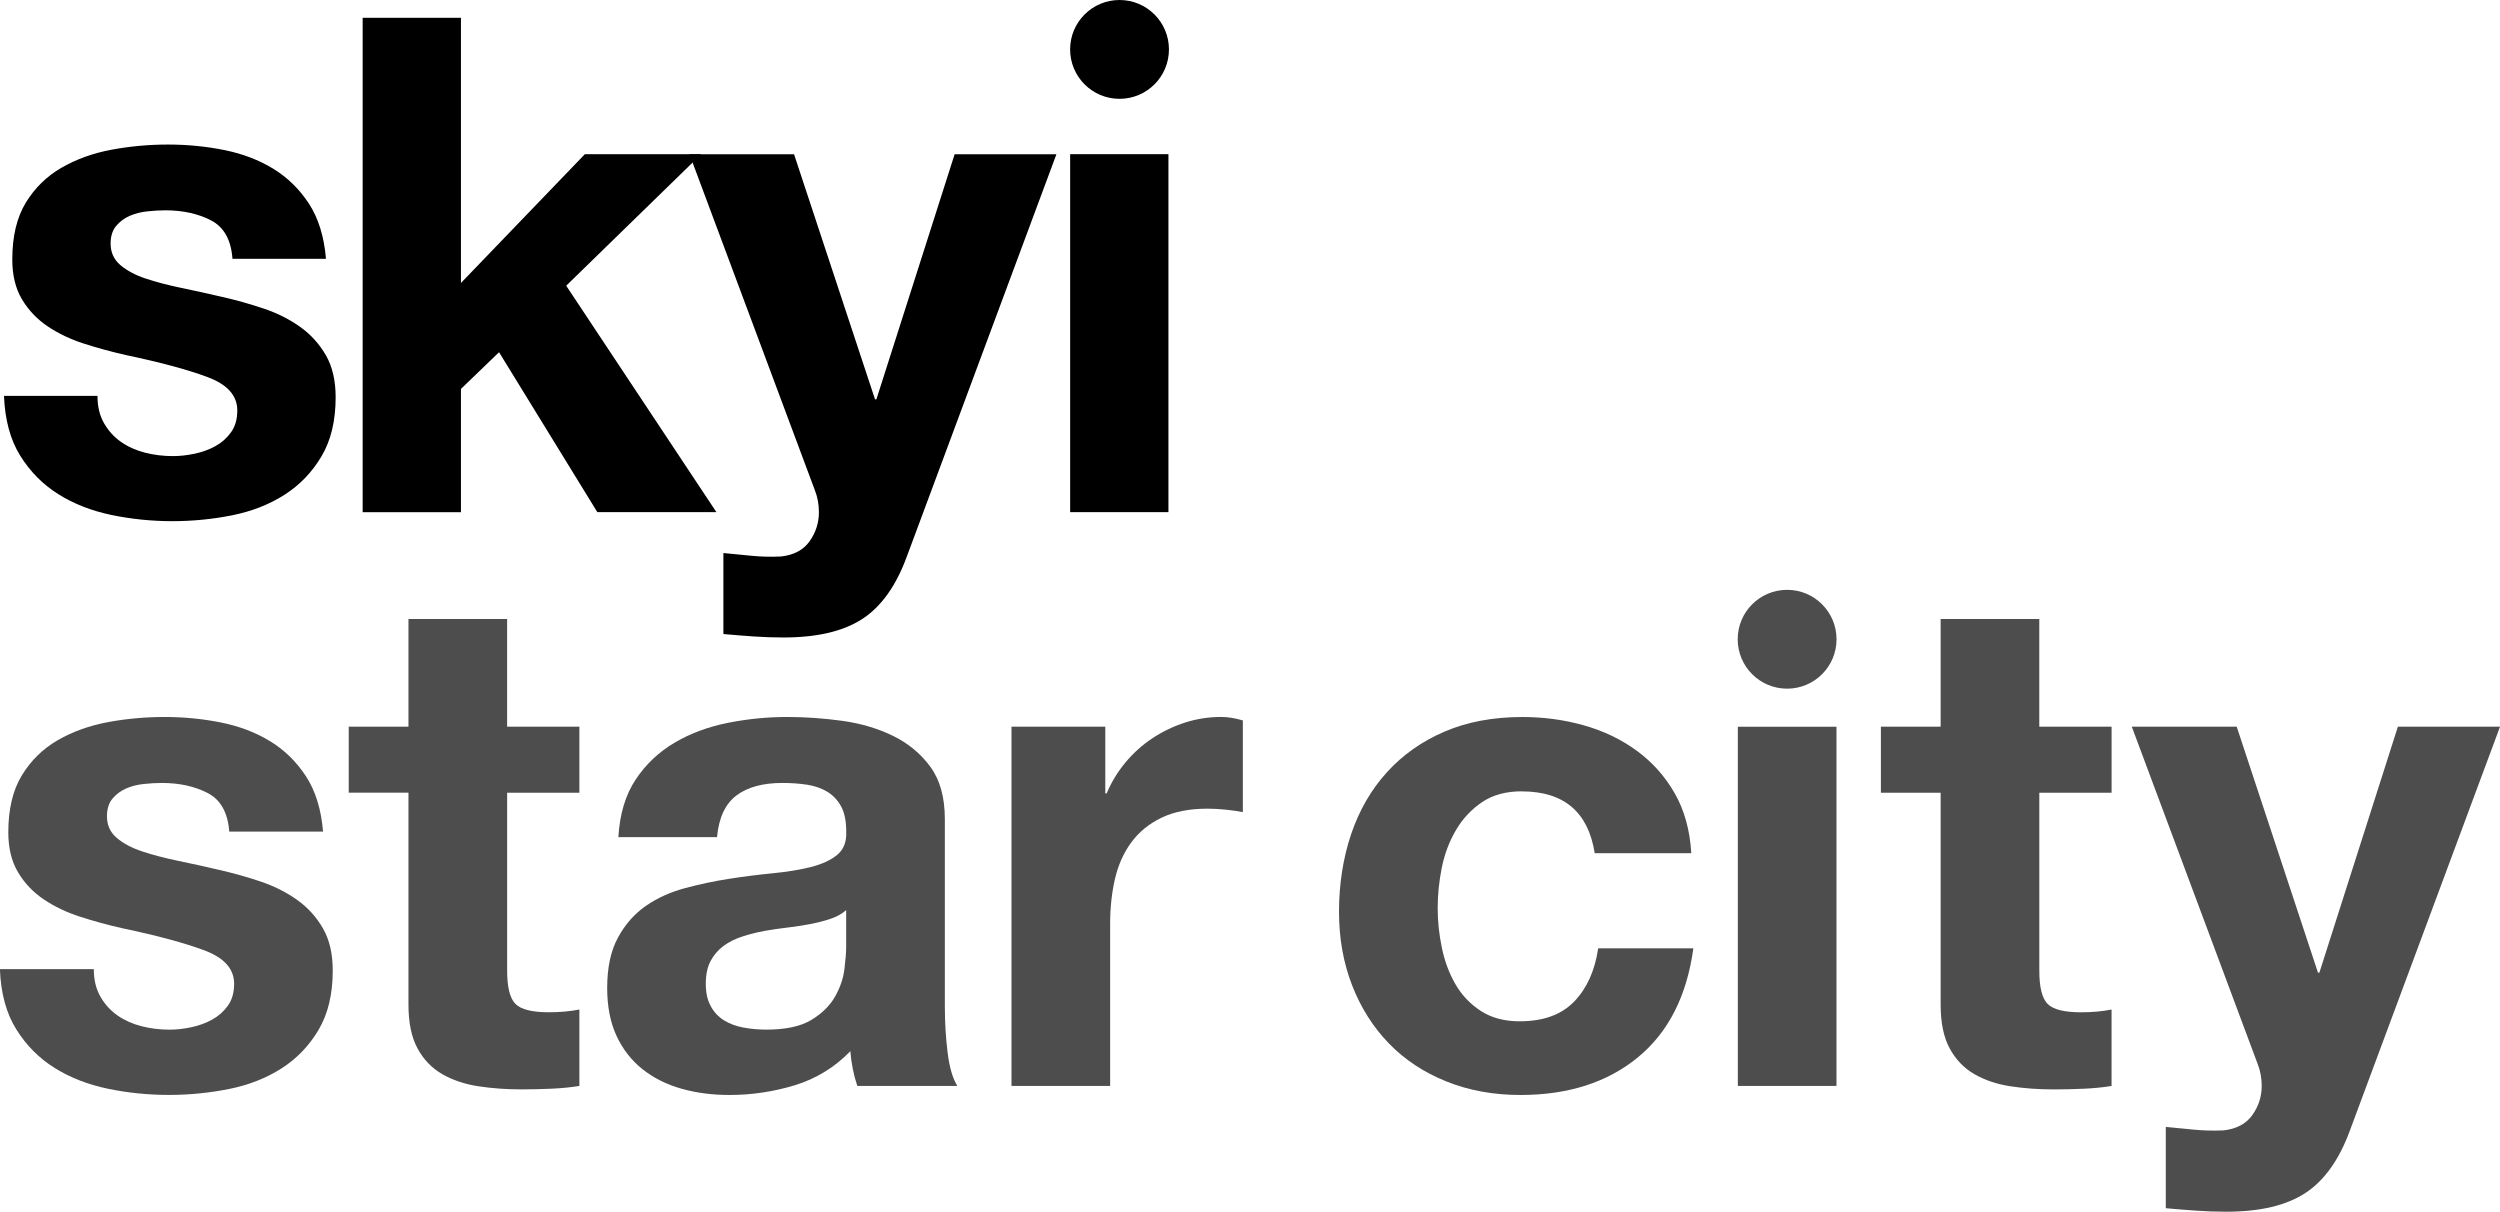
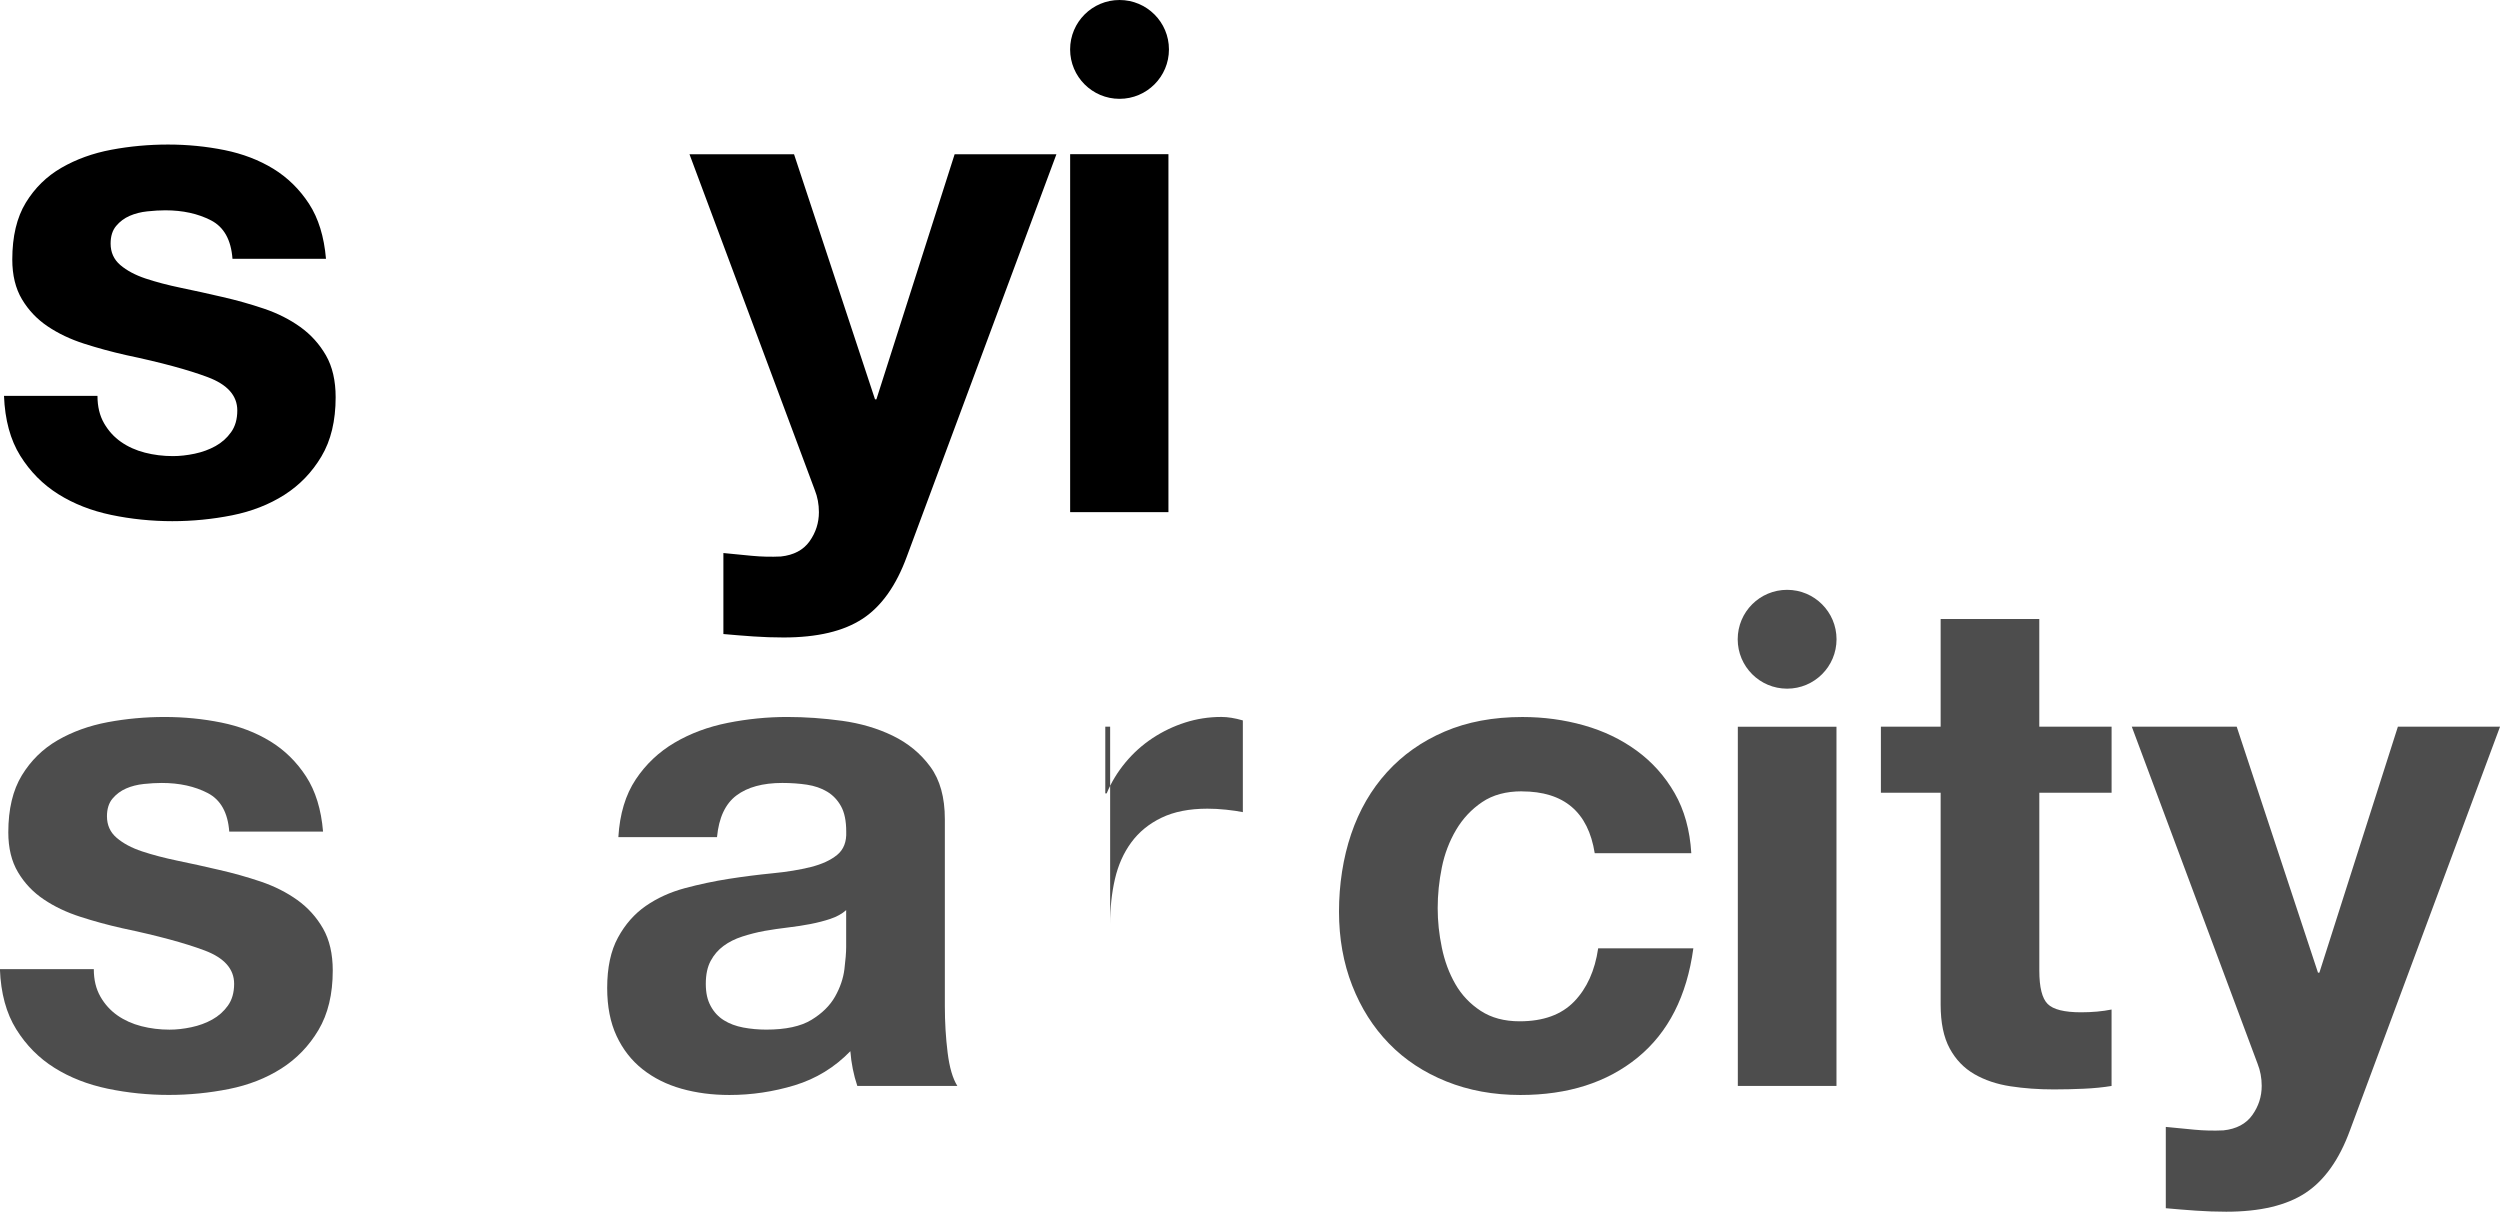
<svg xmlns="http://www.w3.org/2000/svg" id="Layer_2" data-name="Layer 2" viewBox="0 0 830.19 402.38">
  <defs>
    <style>
      .cls-1 {
        fill: #4d4d4d;
      }
    </style>
  </defs>
  <g id="Layer_1-2" data-name="Layer 1">
    <path class="cls-1" d="M33.34,330.96c1.46,2.54,3.35,4.61,5.65,6.23,2.31,1.61,4.96,2.81,7.96,3.58,3,.77,6.11,1.15,9.34,1.15,2.31,0,4.73-.27,7.27-.81,2.54-.54,4.84-1.38,6.92-2.54,2.08-1.15,3.81-2.69,5.19-4.61,1.38-1.92,2.08-4.34,2.08-7.27,0-4.92-3.27-8.61-9.81-11.07-6.54-2.46-15.65-4.92-27.34-7.38-4.77-1.07-9.43-2.34-13.96-3.81-4.54-1.46-8.58-3.38-12.11-5.77-3.54-2.38-6.39-5.38-8.54-9-2.16-3.61-3.23-8.04-3.23-13.27,0-7.69,1.5-13.99,4.5-18.92,3-4.92,6.96-8.8,11.88-11.65,4.92-2.84,10.46-4.84,16.61-6,6.15-1.15,12.46-1.73,18.92-1.73s12.73,.62,18.81,1.85c6.07,1.23,11.5,3.31,16.27,6.23,4.77,2.92,8.73,6.81,11.88,11.65,3.15,4.84,5.04,10.96,5.65,18.34h-31.15c-.46-6.31-2.85-10.57-7.15-12.81-4.31-2.23-9.38-3.35-15.23-3.35-1.85,0-3.85,.11-6,.34-2.16,.23-4.12,.73-5.88,1.5-1.77,.77-3.27,1.89-4.5,3.35-1.23,1.46-1.85,3.42-1.85,5.88,0,2.92,1.07,5.31,3.23,7.15,2.15,1.85,4.96,3.35,8.42,4.5s7.42,2.19,11.88,3.12c4.46,.92,9,1.92,13.61,3,4.77,1.08,9.42,2.39,13.96,3.92,4.53,1.54,8.57,3.58,12.11,6.11,3.54,2.54,6.38,5.69,8.54,9.46,2.15,3.77,3.23,8.42,3.23,13.96,0,7.84-1.58,14.42-4.73,19.73-3.15,5.31-7.27,9.58-12.35,12.81-5.07,3.23-10.88,5.5-17.42,6.81-6.54,1.3-13.19,1.96-19.96,1.96s-13.69-.69-20.31-2.08c-6.62-1.39-12.5-3.69-17.65-6.92-5.16-3.23-9.38-7.5-12.69-12.81-3.31-5.31-5.12-11.96-5.42-19.96H31.15c0,3.54,.73,6.57,2.19,9.11Z" />
-     <path class="cls-1" d="M192.4,241.32v21.92h-23.99v59.07c0,5.54,.92,9.23,2.77,11.07,1.85,1.85,5.54,2.77,11.07,2.77,1.85,0,3.61-.08,5.31-.23,1.69-.15,3.31-.38,4.84-.69v25.38c-2.77,.46-5.85,.77-9.23,.92-3.38,.15-6.69,.23-9.92,.23-5.08,0-9.88-.34-14.42-1.04-4.54-.69-8.54-2.04-12-4.04-3.46-2-6.19-4.84-8.19-8.54-2-3.69-3-8.54-3-14.54v-70.37h-19.84v-21.92h19.84v-35.76h32.76v35.76h23.99Z" />
    <path class="cls-1" d="M211.09,258.86c3.38-5.08,7.69-9.15,12.92-12.23,5.23-3.08,11.11-5.27,17.65-6.58,6.54-1.3,13.11-1.96,19.73-1.96,6,0,12.08,.43,18.23,1.27,6.15,.85,11.77,2.5,16.84,4.96s9.23,5.88,12.46,10.27c3.23,4.38,4.84,10.19,4.84,17.42v62.07c0,5.39,.31,10.54,.92,15.46,.61,4.93,1.69,8.62,3.23,11.07h-33.22c-.62-1.85-1.12-3.73-1.5-5.65-.39-1.92-.66-3.88-.81-5.88-5.23,5.39-11.39,9.15-18.46,11.31-7.08,2.15-14.31,3.23-21.69,3.23-5.69,0-11-.69-15.92-2.08-4.92-1.39-9.23-3.54-12.92-6.46-3.69-2.92-6.57-6.61-8.65-11.08-2.08-4.46-3.11-9.77-3.11-15.92,0-6.77,1.19-12.35,3.58-16.73,2.38-4.38,5.46-7.88,9.23-10.5,3.77-2.61,8.08-4.58,12.92-5.89,4.85-1.3,9.73-2.34,14.65-3.11,4.92-.77,9.77-1.38,14.54-1.85,4.77-.46,9-1.15,12.69-2.08,3.69-.92,6.61-2.27,8.77-4.04,2.15-1.77,3.15-4.34,3-7.73,0-3.54-.58-6.35-1.73-8.42-1.15-2.08-2.69-3.69-4.61-4.84-1.92-1.15-4.15-1.92-6.69-2.31-2.54-.38-5.27-.58-8.19-.58-6.46,0-11.54,1.38-15.23,4.15s-5.85,7.38-6.46,13.84h-32.76c.46-7.69,2.38-14.07,5.77-19.15Zm64.72,46.26c-2.08,.69-4.31,1.27-6.69,1.73-2.39,.46-4.89,.85-7.5,1.15-2.62,.31-5.23,.69-7.85,1.15-2.46,.46-4.89,1.08-7.27,1.85-2.39,.77-4.46,1.81-6.23,3.12-1.77,1.31-3.2,2.96-4.27,4.96-1.08,2-1.62,4.54-1.62,7.61s.54,5.39,1.62,7.38c1.07,2,2.54,3.58,4.38,4.73s4,1.96,6.46,2.42c2.46,.46,5,.69,7.61,.69,6.46,0,11.46-1.07,15-3.23,3.54-2.15,6.15-4.73,7.85-7.73,1.69-3,2.73-6.04,3.11-9.11,.38-3.08,.58-5.54,.58-7.38v-12.23c-1.38,1.23-3.11,2.19-5.19,2.88Z" />
-     <path class="cls-1" d="M367.04,241.32v22.15h.46c1.53-3.69,3.61-7.11,6.23-10.27,2.61-3.15,5.62-5.84,9-8.08,3.38-2.23,7-3.96,10.84-5.19,3.84-1.23,7.84-1.85,12-1.85,2.15,0,4.53,.39,7.15,1.15v30.46c-1.54-.31-3.38-.58-5.54-.81-2.15-.23-4.23-.34-6.23-.34-6,0-11.08,1-15.23,3-4.15,2-7.5,4.73-10.04,8.19-2.54,3.46-4.35,7.5-5.42,12.11-1.08,4.61-1.61,9.61-1.61,15v53.76h-32.76v-119.29h31.15Z" />
+     <path class="cls-1" d="M367.04,241.32v22.15h.46c1.53-3.69,3.61-7.11,6.23-10.27,2.61-3.15,5.62-5.84,9-8.08,3.38-2.23,7-3.96,10.84-5.19,3.84-1.23,7.84-1.85,12-1.85,2.15,0,4.53,.39,7.15,1.15v30.46c-1.54-.31-3.38-.58-5.54-.81-2.15-.23-4.23-.34-6.23-.34-6,0-11.08,1-15.23,3-4.15,2-7.5,4.73-10.04,8.19-2.54,3.46-4.35,7.5-5.42,12.11-1.08,4.61-1.61,9.61-1.61,15v53.76v-119.29h31.15Z" />
    <g>
      <g id="IT_S_..." data-name="IT’S ...">
        <path d="M34.54,140.53c1.46,2.53,3.33,4.6,5.64,6.21,2.3,1.61,4.94,2.8,7.93,3.57,2.98,.77,6.09,1.15,9.31,1.15,2.31,0,4.72-.27,7.25-.8,2.53-.54,4.83-1.38,6.9-2.53,2.07-1.15,3.79-2.68,5.16-4.6,1.38-1.91,2.07-4.33,2.07-7.24,0-4.9-3.26-8.58-9.77-11.03-6.51-2.45-15.59-4.91-27.24-7.36-4.75-1.07-9.39-2.34-13.91-3.79-4.53-1.46-8.54-3.37-12.07-5.75-3.53-2.38-6.36-5.36-8.51-8.97-2.15-3.6-3.22-8.01-3.22-13.22,0-7.67,1.5-13.95,4.48-18.85,2.99-4.9,6.94-8.78,11.85-11.61,4.9-2.83,10.42-4.83,16.55-5.98,6.12-1.15,12.41-1.73,18.85-1.73s12.69,.62,18.74,1.84c6.06,1.23,11.46,3.3,16.22,6.21,4.75,2.92,8.69,6.79,11.84,11.61,3.14,4.83,5.01,10.92,5.64,18.28h-31.05c-.46-6.29-2.83-10.54-7.12-12.76-4.29-2.22-9.36-3.34-15.18-3.34-1.83,0-3.83,.12-5.98,.35-2.15,.22-4.1,.73-5.86,1.49-1.76,.77-3.26,1.88-4.48,3.34-1.23,1.46-1.85,3.41-1.85,5.86,0,2.91,1.07,5.29,3.22,7.13,2.15,1.83,4.95,3.33,8.39,4.48,3.46,1.15,7.4,2.19,11.84,3.11,4.45,.92,8.97,1.92,13.57,2.99,4.75,1.08,9.38,2.38,13.91,3.91,4.52,1.53,8.54,3.56,12.07,6.09,3.52,2.53,6.35,5.67,8.51,9.42,2.15,3.76,3.22,8.39,3.22,13.91,0,7.81-1.57,14.37-4.72,19.65-3.14,5.29-7.25,9.54-12.3,12.76-5.06,3.22-10.85,5.48-17.36,6.79-6.51,1.3-13.15,1.95-19.88,1.95s-13.65-.69-20.23-2.07c-6.6-1.38-12.46-3.67-17.59-6.89-5.14-3.22-9.36-7.48-12.65-12.76-3.29-5.29-5.1-11.92-5.4-19.89h31.04c0,3.52,.72,6.55,2.18,9.08Z" />
-         <path d="M153.07,5.91V93.97l41.15-42.77h38.63l-44.83,43.68,49.88,75.19h-39.54l-32.64-53.11-12.65,12.19v40.93h-32.64V5.91h32.64Z" />
        <path d="M286.43,205.48c-6.29,4.14-15.03,6.21-26.22,6.21-3.37,0-6.7-.11-9.99-.34-3.31-.23-6.64-.5-10-.8v-26.9c3.06,.31,6.2,.61,9.42,.92,3.23,.31,6.45,.38,9.67,.23,4.28-.46,7.47-2.15,9.54-5.06,2.06-2.91,3.09-6.13,3.09-9.65,0-2.61-.45-5.06-1.37-7.36l-41.61-111.51h34.72l26.89,81.39h.46l25.98-81.39h33.8l-49.67,133.58c-3.53,9.66-8.43,16.56-14.71,20.69Z" />
        <path d="M388.01,51.2v118.87h-32.64V51.2h32.64Z" />
      </g>
      <circle cx="371.77" cy="16.41" r="16.41" />
    </g>
    <g>
      <path class="cls-1" d="M505.33,262.78c-5.23,0-9.62,1.19-13.15,3.58-3.54,2.39-6.42,5.46-8.65,9.23-2.23,3.77-3.81,7.92-4.73,12.46-.92,4.54-1.38,9.04-1.38,13.5s.46,8.69,1.38,13.15c.92,4.46,2.42,8.5,4.5,12.11,2.08,3.61,4.88,6.57,8.42,8.88,3.54,2.31,7.84,3.46,12.92,3.46,7.85,0,13.88-2.19,18.11-6.57,4.23-4.38,6.88-10.27,7.96-17.65h31.61c-2.16,15.84-8.31,27.92-18.46,36.23-10.15,8.31-23.15,12.46-38.99,12.46-8.92,0-17.11-1.5-24.57-4.5-7.46-3-13.81-7.19-19.04-12.58-5.23-5.38-9.31-11.8-12.23-19.27-2.92-7.46-4.38-15.65-4.38-24.57s1.35-17.8,4.04-25.73c2.69-7.92,6.65-14.77,11.88-20.53,5.23-5.77,11.61-10.27,19.15-13.5,7.53-3.23,16.15-4.84,25.84-4.84,7.07,0,13.88,.92,20.42,2.77,6.54,1.85,12.38,4.65,17.54,8.42,5.15,3.77,9.35,8.46,12.58,14.08,3.23,5.62,5.08,12.27,5.54,19.96h-32.07c-2.16-13.69-10.23-20.53-24.23-20.53Z" />
      <path class="cls-1" d="M609.85,241.33v119.29h-32.76v-119.29h32.76Zm.02-29.05c0-9.06-7.34-16.41-16.41-16.41s-16.41,7.34-16.41,16.41,7.34,16.41,16.41,16.41,16.41-7.34,16.41-16.41Z" />
      <path class="cls-1" d="M701.21,241.33v21.92h-24v59.07c0,5.54,.92,9.23,2.77,11.07,1.85,1.85,5.54,2.77,11.07,2.77,1.85,0,3.61-.08,5.31-.23,1.69-.15,3.31-.38,4.84-.69v25.38c-2.77,.46-5.85,.77-9.23,.92-3.38,.15-6.69,.23-9.92,.23-5.08,0-9.88-.34-14.42-1.04-4.54-.69-8.54-2.04-12-4.04-3.46-2-6.19-4.84-8.19-8.54-2-3.69-3-8.54-3-14.54v-70.37h-19.84v-21.92h19.84v-35.76h32.76v35.76h24Z" />
      <path class="cls-1" d="M765.59,396.15c-6.31,4.15-15.08,6.23-26.3,6.23-3.39,0-6.73-.12-10.04-.35-3.31-.23-6.65-.5-10.04-.81v-27c3.08,.31,6.23,.61,9.46,.92,3.23,.31,6.46,.38,9.69,.23,4.3-.46,7.5-2.16,9.58-5.08,2.08-2.92,3.12-6.15,3.12-9.69,0-2.61-.46-5.08-1.38-7.38l-41.76-111.9h34.84l26.99,81.68h.46l26.07-81.68h33.92l-49.84,134.06c-3.54,9.69-8.46,16.61-14.77,20.77Z" />
    </g>
  </g>
</svg>